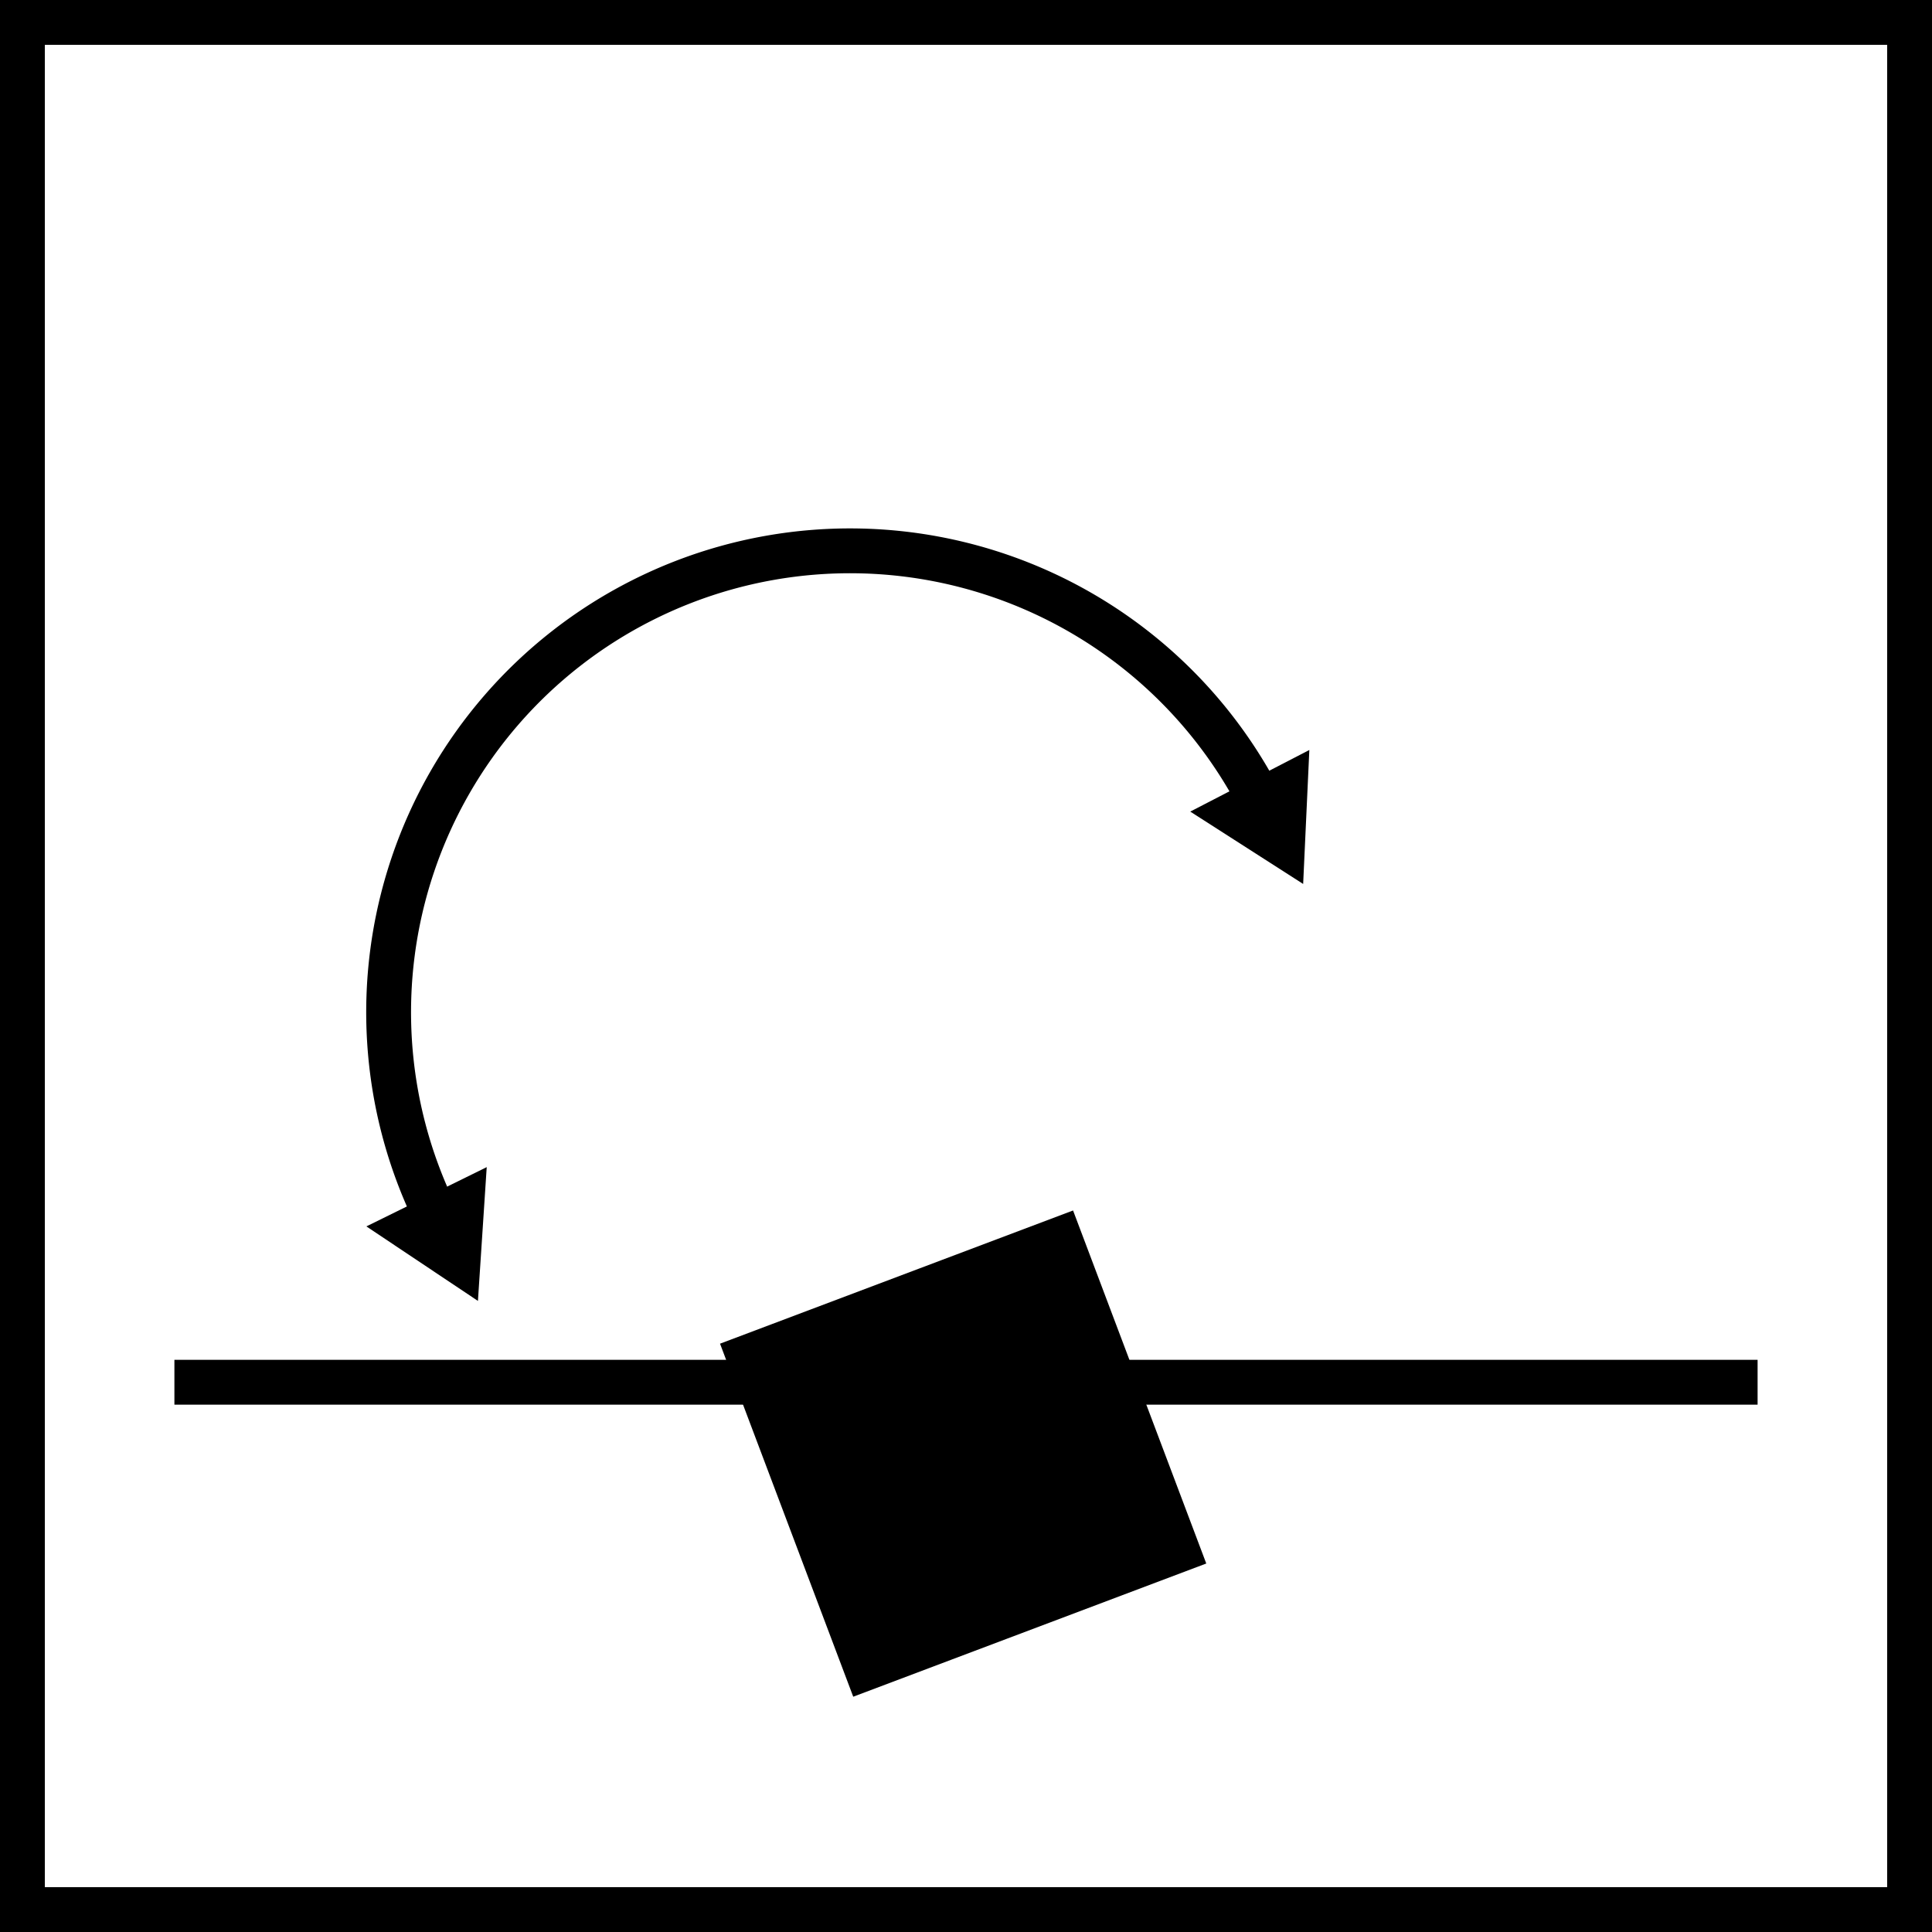
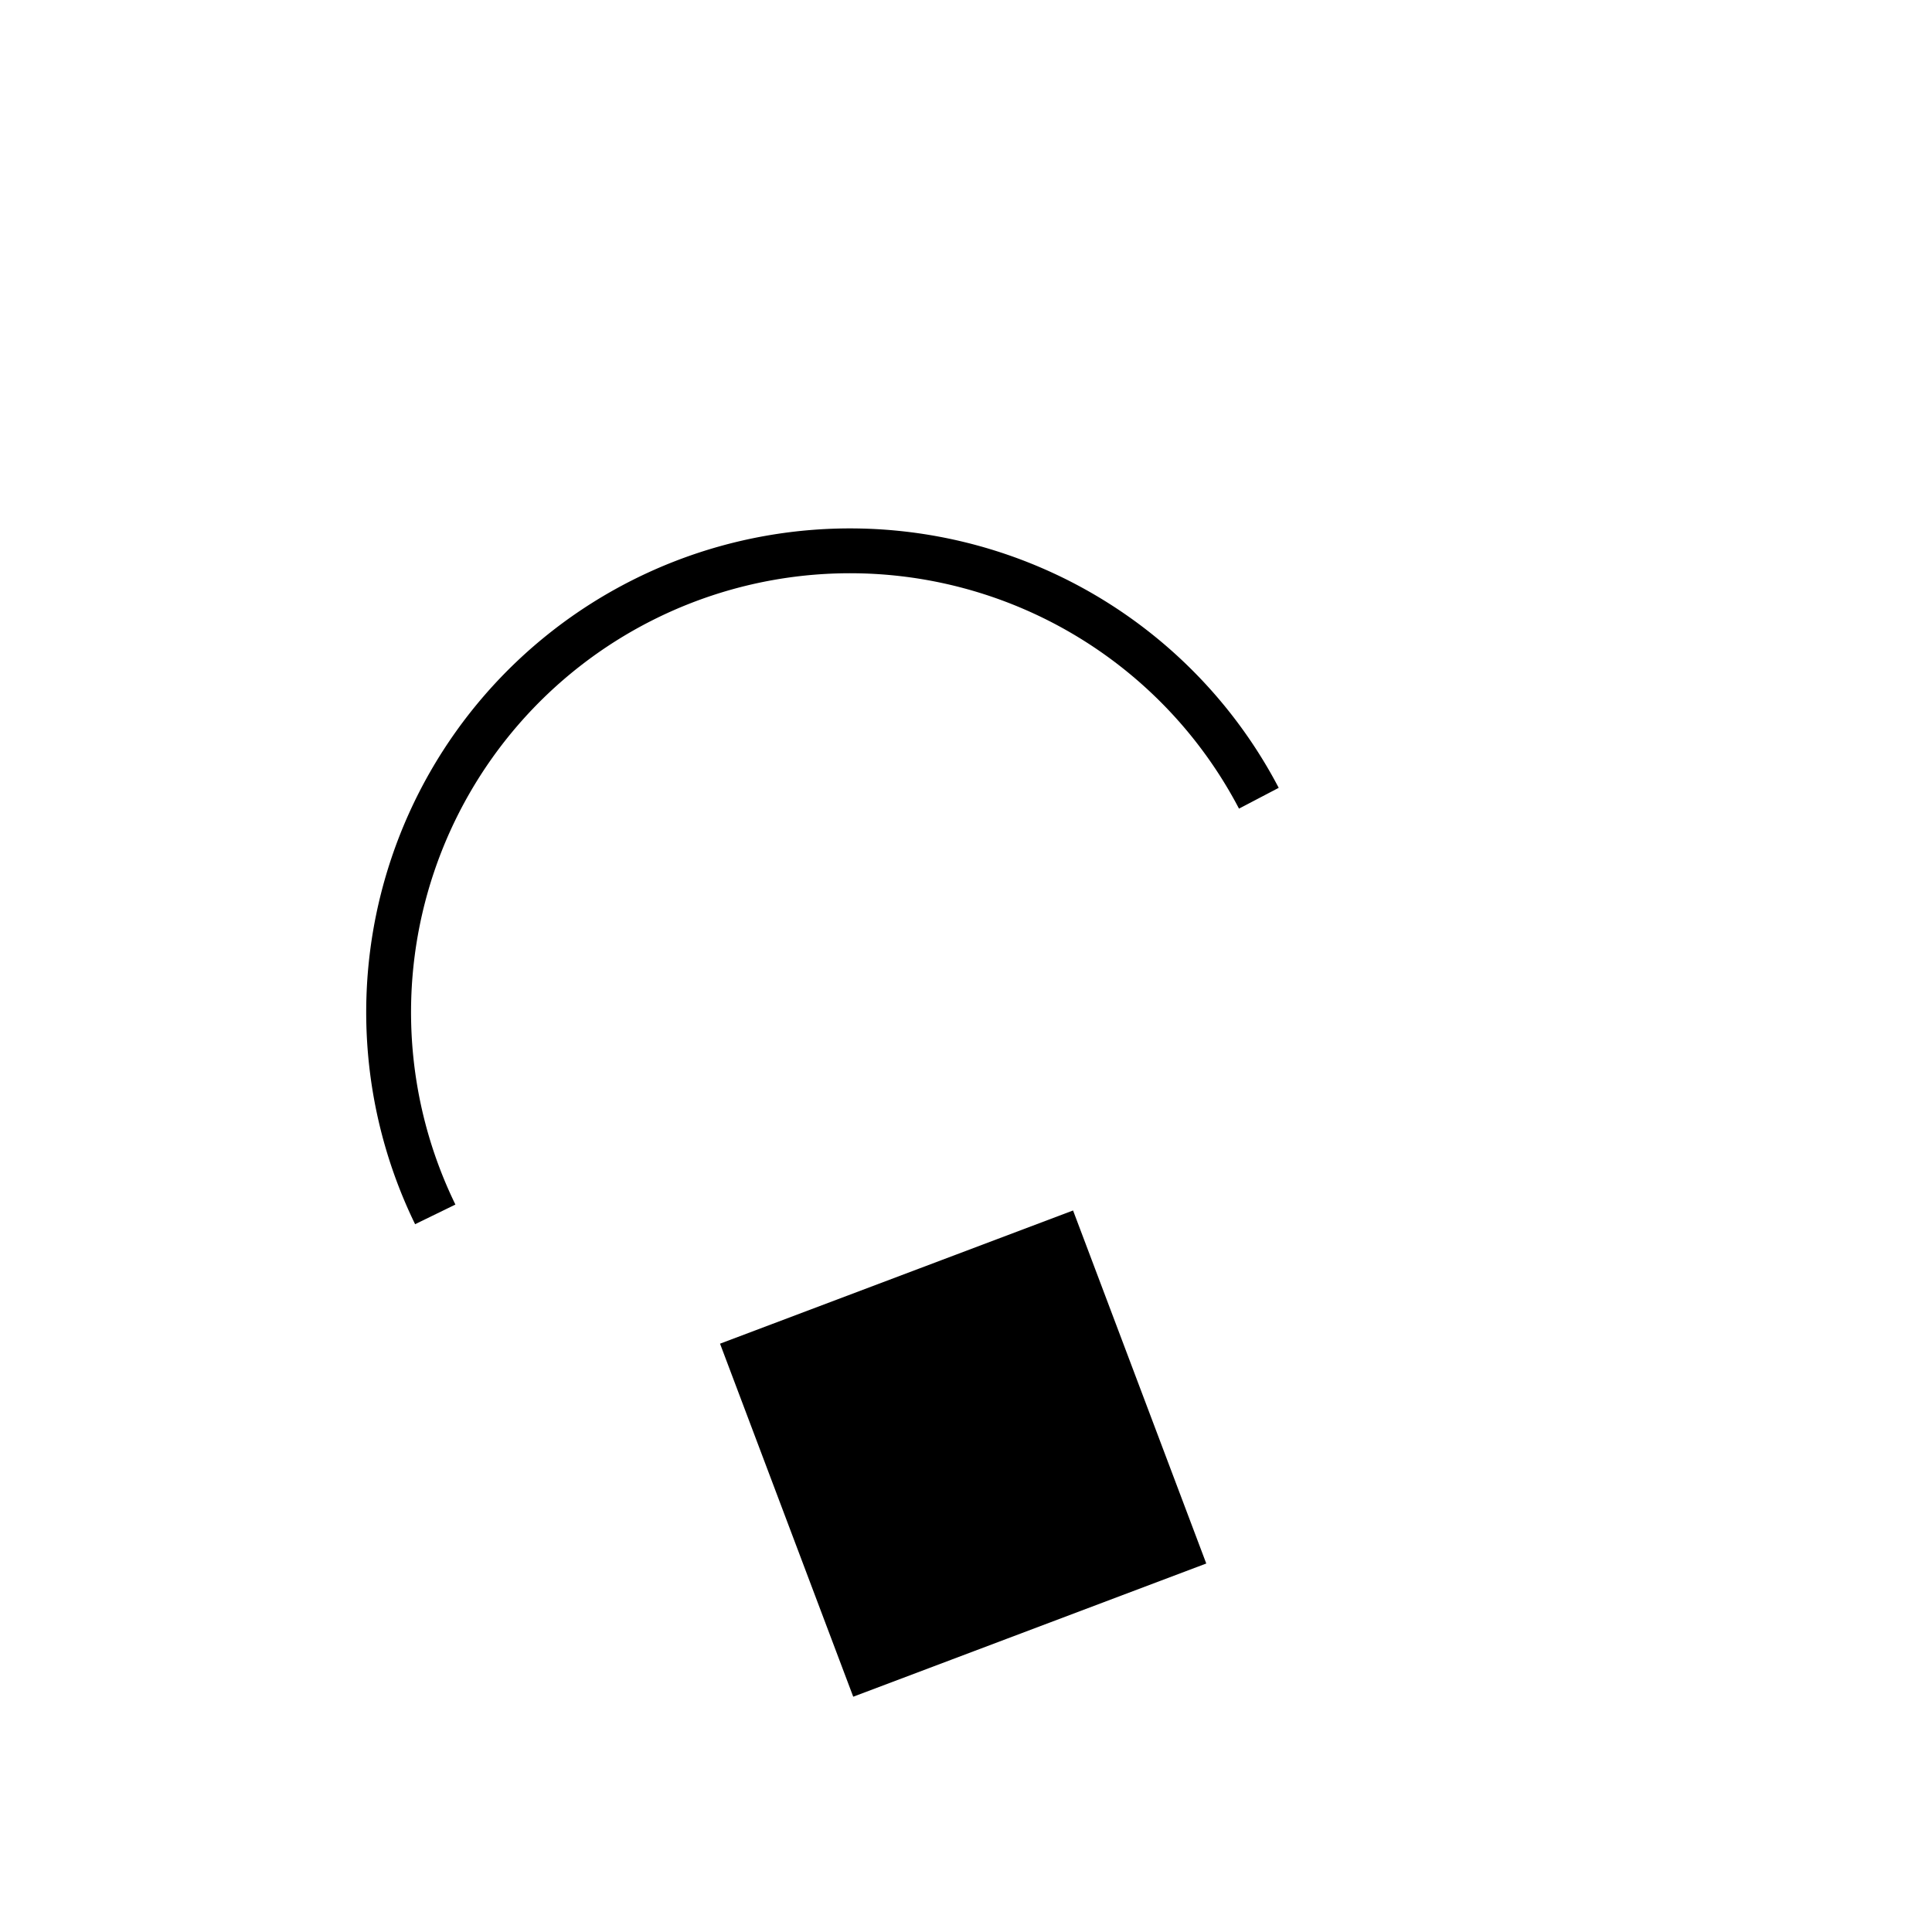
<svg xmlns="http://www.w3.org/2000/svg" viewBox="0 0 21.546 21.546">
  <defs>
    <style>.\32 eea371a-324d-44db-a3fe-8f171d84a28a{fill:none;}.\32 eea371a-324d-44db-a3fe-8f171d84a28a,.\35 d266c91-b821-43c6-b6cf-5d3a98c0a760{stroke:#000;stroke-width:0.5px;}</style>
  </defs>
  <title>Siva_alti_zemine_gomme_ayarlanabilir</title>
  <g id="3b7aa87e-882c-41fc-ba0a-b37e14715fdf" data-name="Layer 2">
    <g id="f3f92f09-bfa2-41db-b9d2-4424e5cee28c" data-name="Layer 1">
-       <rect class="2eea371a-324d-44db-a3fe-8f171d84a28a" x="0.25" y="0.25" width="21.046" height="21.046" />
-       <line class="2eea371a-324d-44db-a3fe-8f171d84a28a" x1="19.601" y1="15.415" x2="1.945" y2="15.415" />
      <rect class="5d266c91-b821-43c6-b6cf-5d3a98c0a760" x="8.888" y="14.356" width="3.708" height="3.708" transform="translate(26.514 27.585) rotate(159.328)" />
      <path class="2eea371a-324d-44db-a3fe-8f171d84a28a" d="M4.854,13.543a5.146,5.146,0,0,1,9.185-4.641" />
-       <polygon points="5.428 13.016 5.33 14.508 4.086 13.677 5.428 13.016" />
-       <polygon points="13.274 9.051 14.533 9.858 14.602 8.364 13.274 9.051" />
    </g>
  </g>
</svg>